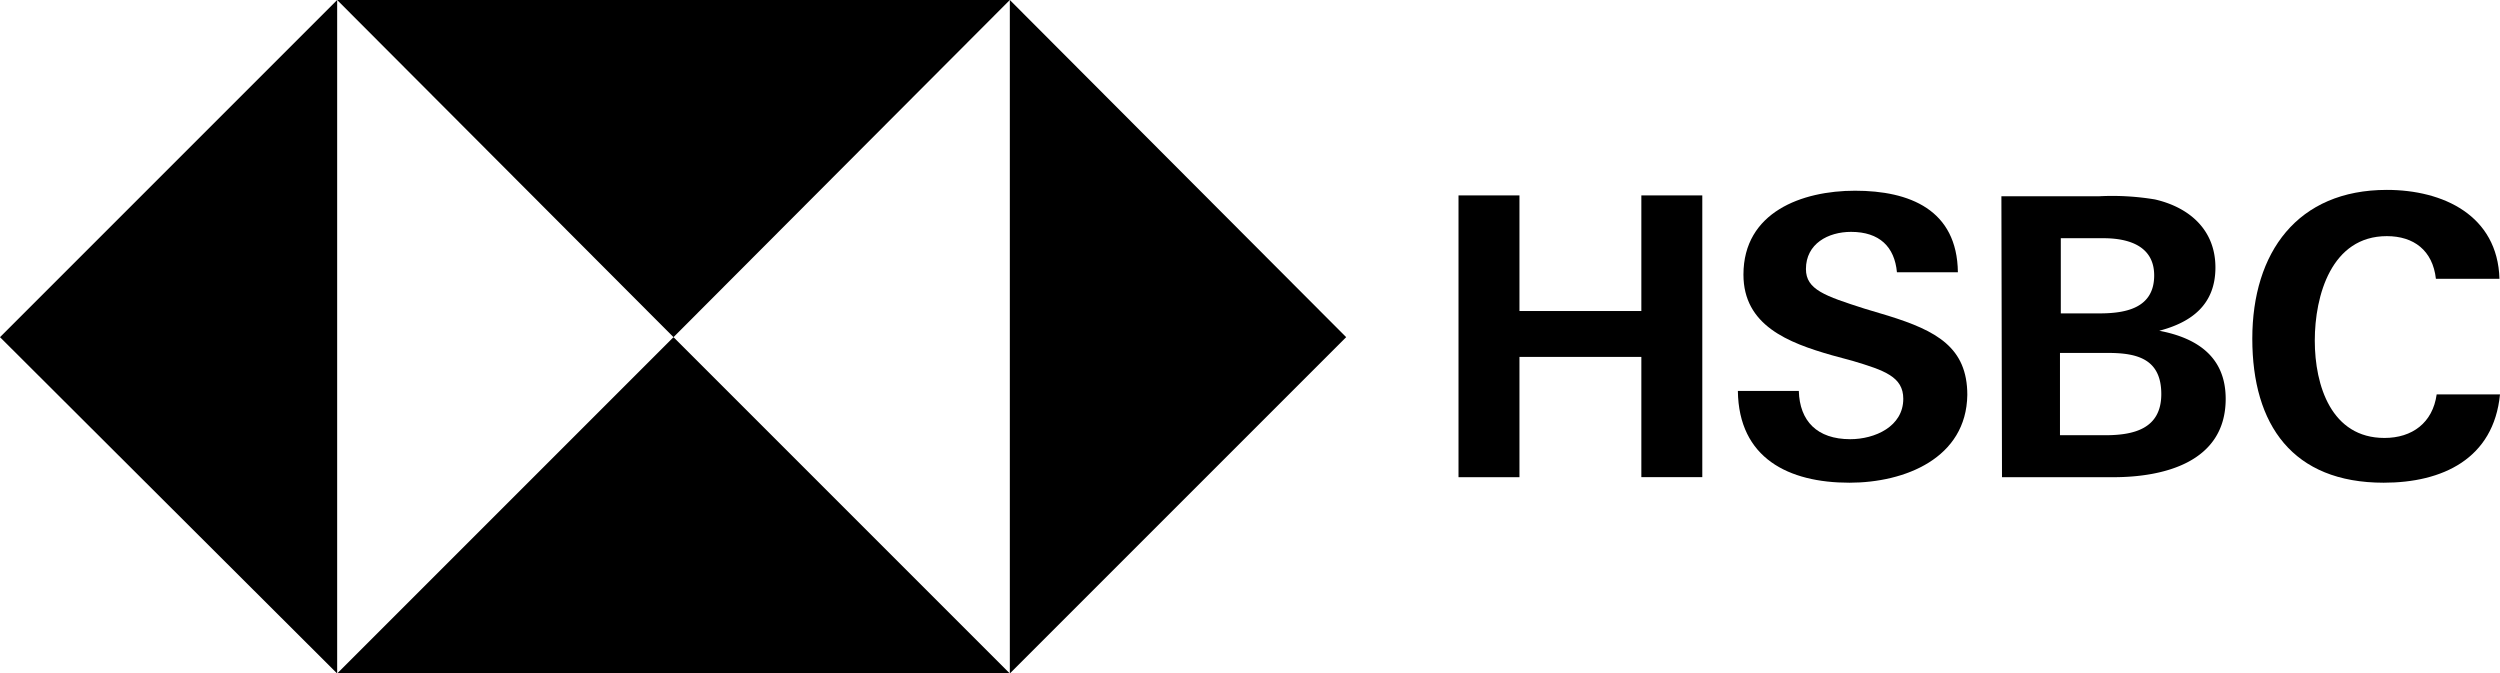
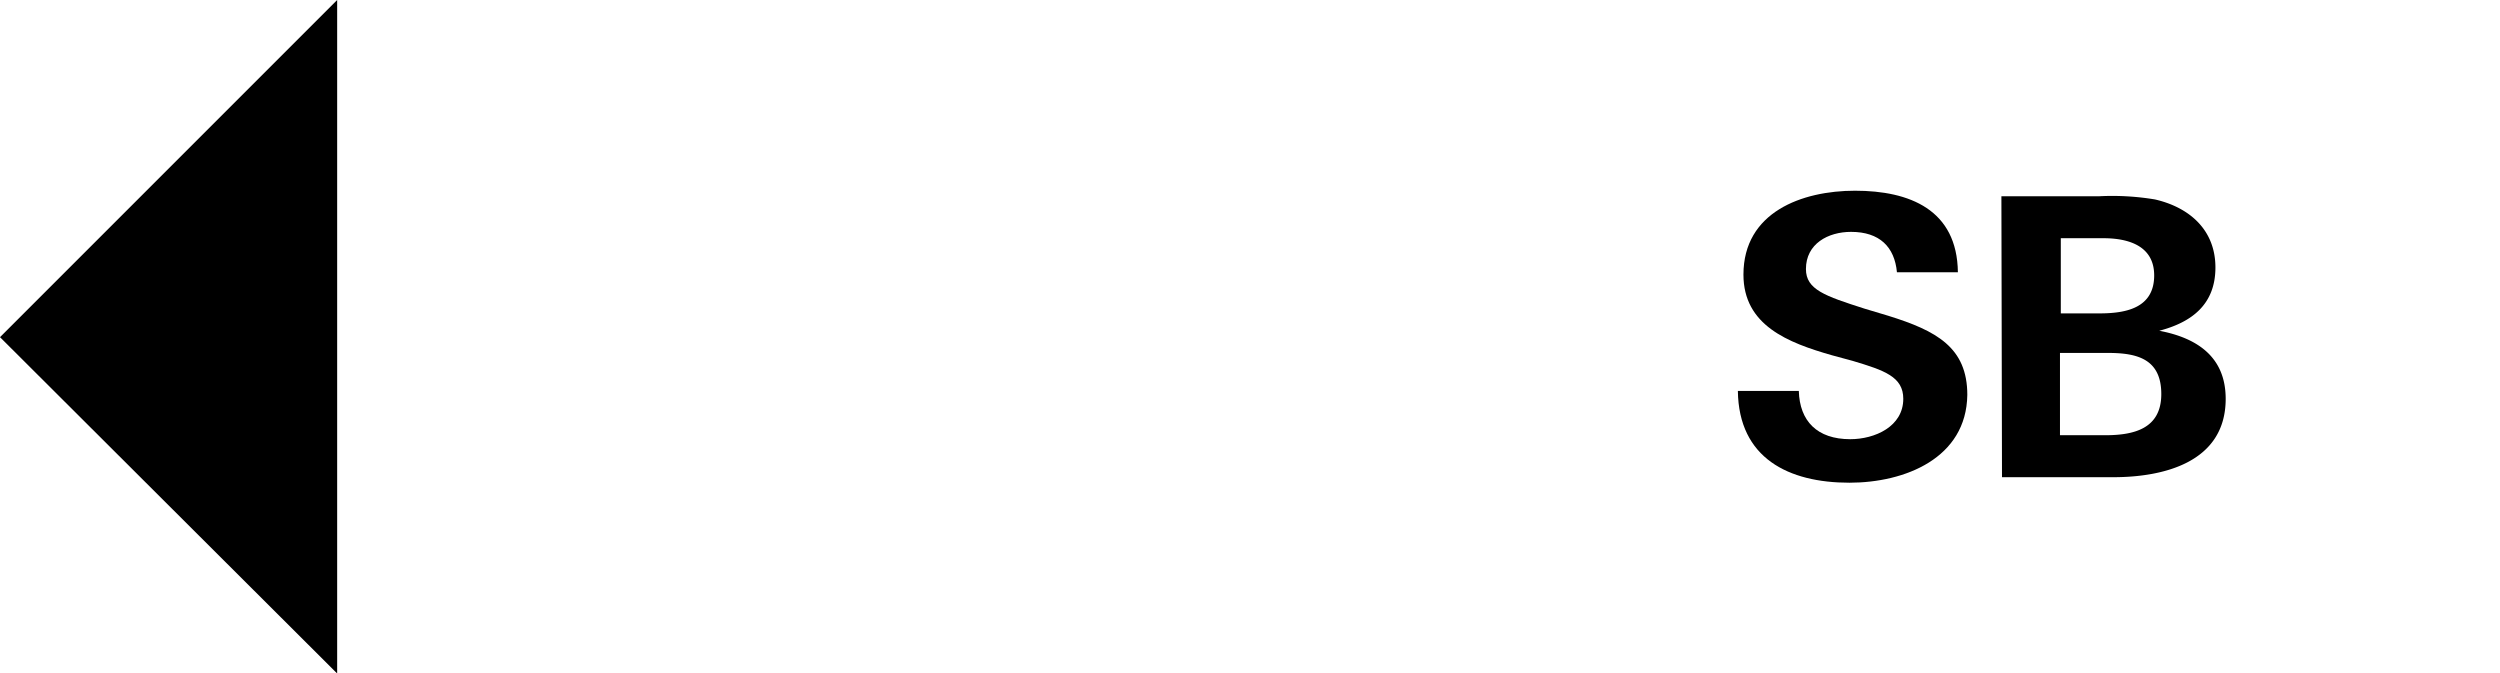
<svg xmlns="http://www.w3.org/2000/svg" id="Layer_1" data-name="Layer 1" viewBox="0 0 421.68 113.6">
-   <polygon points="227.06 56.87 170.33 0 170.33 113.6 227.06 56.87" />
-   <polygon points="113.6 56.87 170.33 0 56.87 0 113.6 56.87" />
  <polygon points="0 56.87 56.87 113.6 56.87 0 0 56.87" />
-   <polygon points="113.6 56.87 56.87 113.6 170.33 113.6 113.6 56.87" />
-   <path d="M314.17,247.24H293.61v20.29H283.33V220h10.28V239.5h20.56V220h10.28v47.52H314.17Z" transform="translate(-37.32 -187.04)" />
  <path d="M349.27,268.46c-10.27,0-18.68-4.13-18.82-15.48h10.28c.14,5.07,3.07,8.14,8.68,8.14,4.14,0,8.94-2.13,8.94-6.81,0-3.73-3.2-4.8-8.54-6.4l-3.47-.94c-7.48-2.13-14.95-5.07-14.95-13.61,0-10.55,9.88-14.15,18.82-14.15,9.21,0,17.22,3.2,17.35,13.75H357.28c-.4-4.28-2.93-6.81-7.74-6.81-3.87,0-7.61,2-7.61,6.27,0,3.47,3.21,4.54,9.88,6.68l4,1.2c8.14,2.53,13.34,5.34,13.34,13.35C369,264.33,358.62,268.46,349.27,268.46Z" transform="translate(-37.32 -187.04)" />
  <path d="M374.9,220.14h16.56a43.74,43.74,0,0,1,9.34.54C406.54,222,411,225.75,411,232.16c0,6.14-3.88,9.21-9.48,10.67,6.4,1.21,11.21,4.41,11.21,11.48,0,10.82-10.68,13.22-18.95,13.22H375Zm16.56,19.76c4.53,0,9.21-.94,9.21-6.41,0-4.94-4.27-6.27-8.55-6.27h-7.2V239.9Zm.93,20.55c4.81,0,9.48-1.06,9.48-6.94s-4-6.94-8.95-6.94h-8.14v13.88Z" transform="translate(-37.32 -187.04)" />
-   <path d="M439.38,268.46c-15.35,0-22.16-9.74-22.16-24.29s7.61-25.1,22.69-25.1c9.48,0,18.69,4.28,19,15H448.19c-.54-4.8-3.74-7.2-8.28-7.2-9.34,0-12.15,10-12.15,17.62s2.81,16.42,11.75,16.42c4.67,0,8.14-2.54,8.81-7.35H459C457.93,264.46,449.26,268.46,439.38,268.46Z" transform="translate(-37.32 -187.04)" />
</svg>